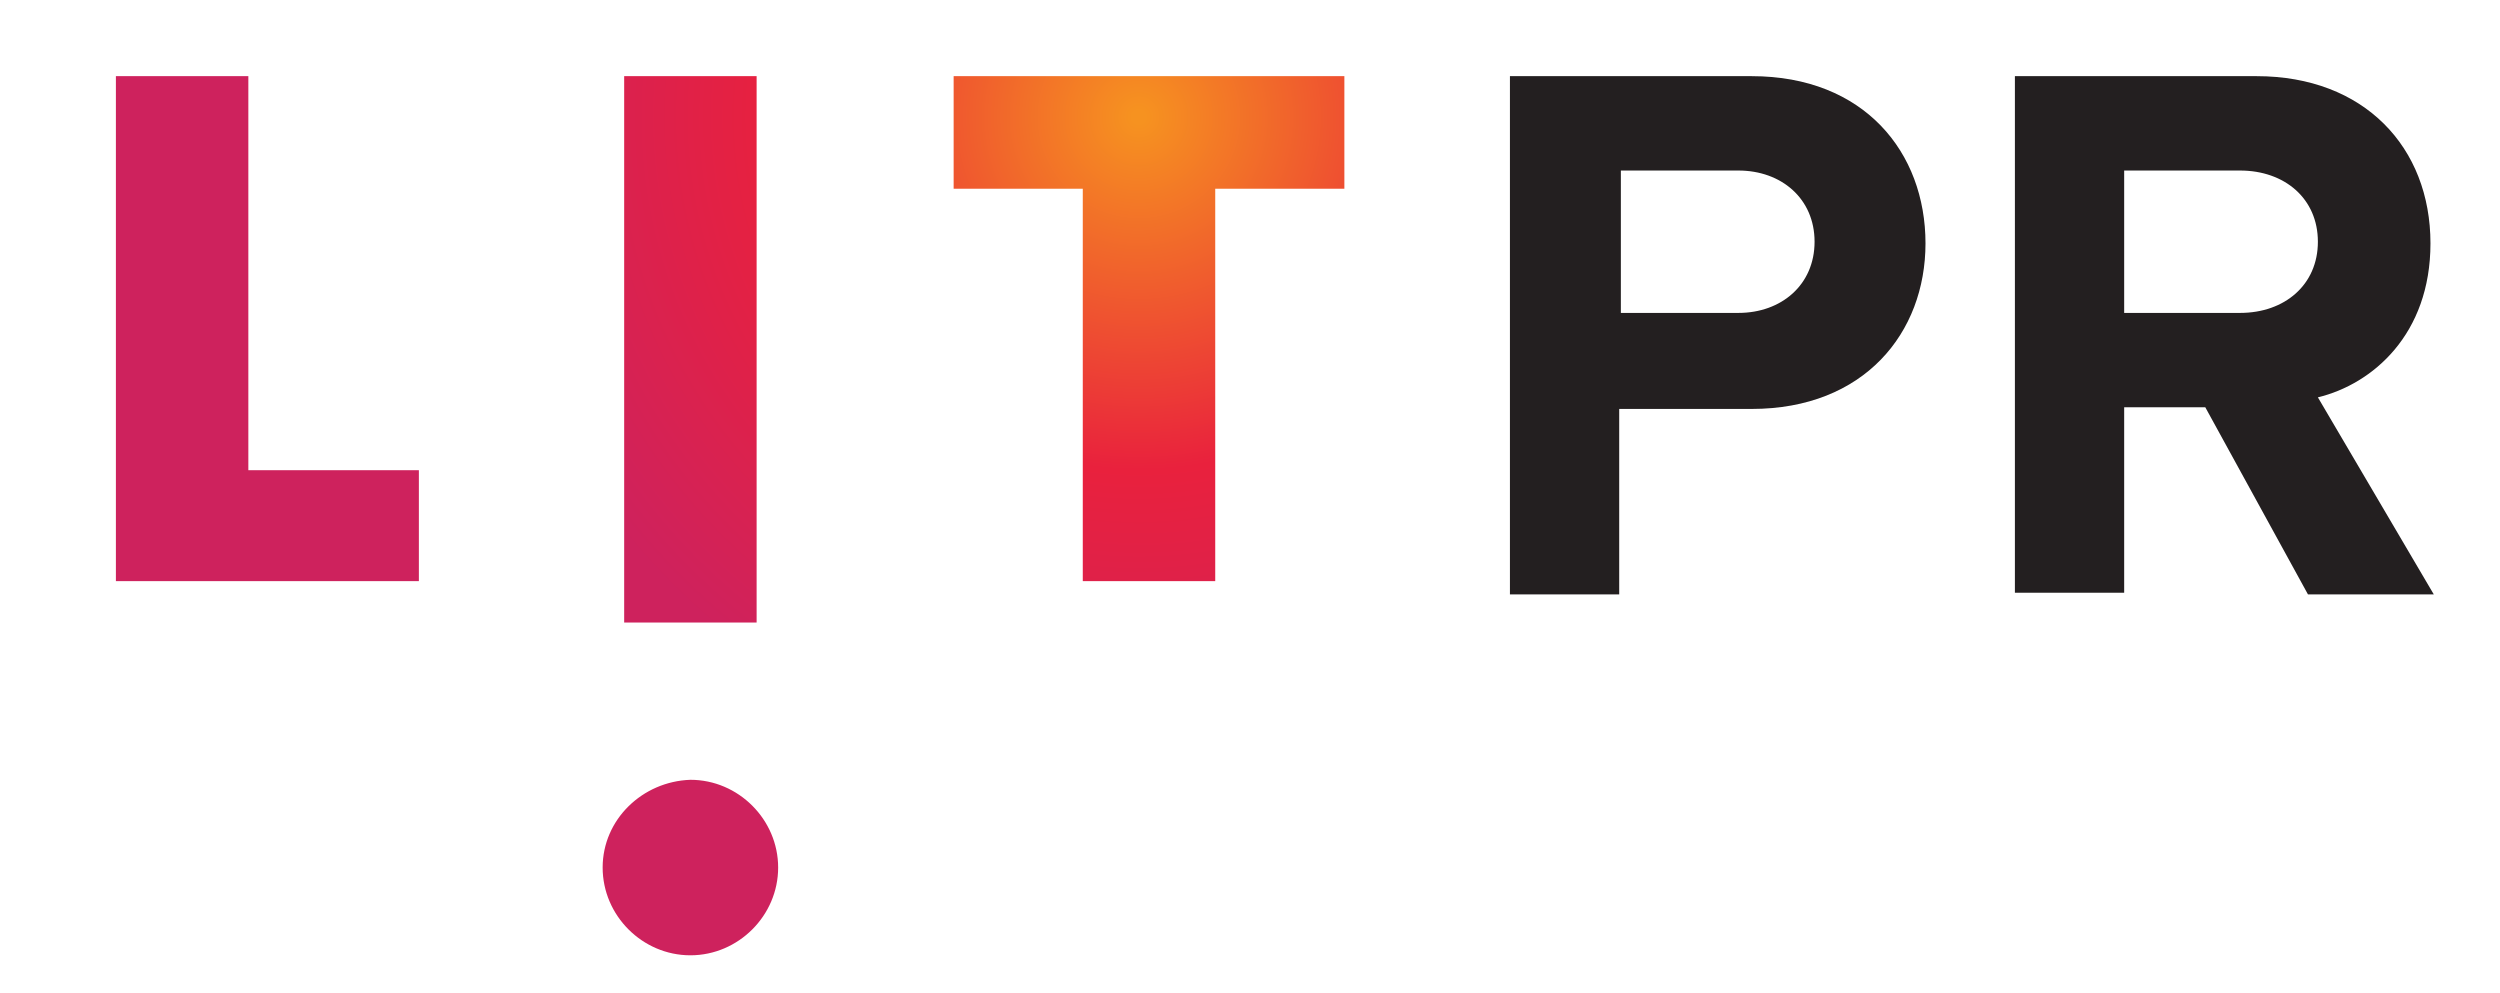
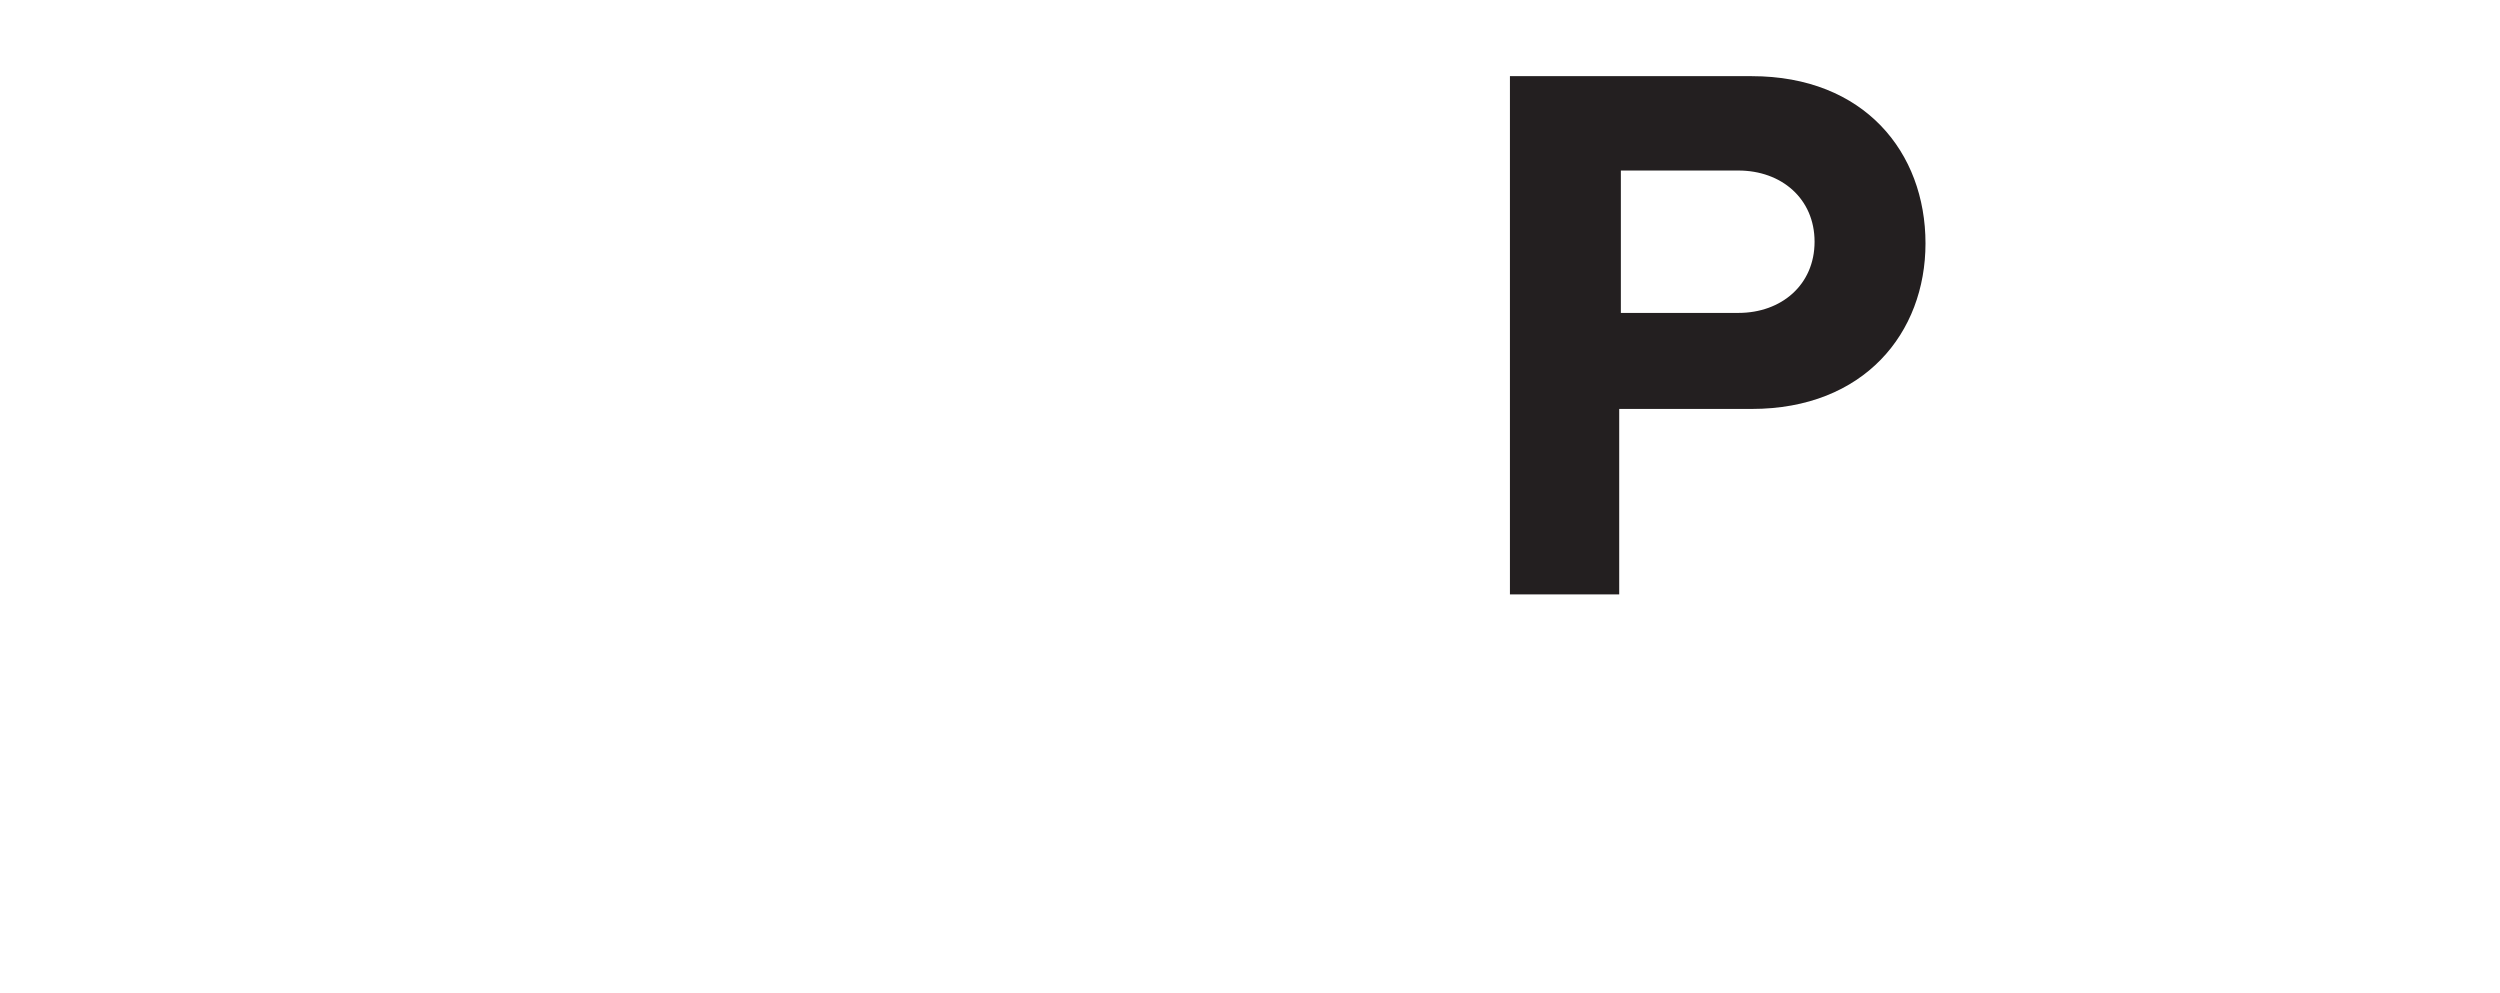
<svg xmlns="http://www.w3.org/2000/svg" xmlns:xlink="http://www.w3.org/1999/xlink" version="1.1" id="Layer_1" x="0px" y="0px" viewBox="0 0 151 60" style="enable-background:new 0 0 151 60;" xml:space="preserve">
  <style type="text/css">
	.st0{clip-path:url(#SVGID_2_);fill:url(#SVGID_3_);}
	.st1{fill:#231F20;}
</style>
  <g>
    <defs>
-       <path id="SVGID_1_" d="M36.4,52.4c0,2.9,2.4,5.3,5.3,5.3c2.9,0,5.3-2.4,5.3-5.3c0-2.9-2.4-5.3-5.3-5.3    C38.8,47.2,36.4,49.5,36.4,52.4 M37.7,37.6h8v-33h-8V37.6z M7,4.6v30.5h18.3v-6.7H15V4.6H7z M57.6,4.6v6.8h7.8v23.7h8V11.4h7.8    V4.6H57.6z" />
-     </defs>
+       </defs>
    <clipPath id="SVGID_2_">
      <use xlink:href="#SVGID_1_" style="overflow:visible;" />
    </clipPath>
    <radialGradient id="SVGID_3_" cx="-44.989" cy="167.421" r="2.84" gradientTransform="matrix(14.123 0 0 -14.123 704.138 2371.586)" gradientUnits="userSpaceOnUse">
      <stop offset="0" style="stop-color:#F69220" />
      <stop offset="9.964920e-03" style="stop-color:#F69220" />
      <stop offset="0.416" style="stop-color:#EC3B36" />
      <stop offset="0.531" style="stop-color:#E9213D" />
      <stop offset="1" style="stop-color:#CE225D" />
    </radialGradient>
-     <rect x="7" y="4.6" class="st0" width="74.2" height="53.2" />
  </g>
  <g>
    <path class="st1" d="M105,10.3h-7.1v8.6h7.1c2.6,0,4.6-1.7,4.6-4.3C109.6,12,107.6,10.3,105,10.3 M91.2,4.6h14.6   c6.8,0,10.5,4.6,10.5,10.1c0,5.4-3.7,10-10.5,10h-8v11.2h-6.6V4.6z" />
-     <path class="st1" d="M135.3,10.3h-7v8.6h7c2.7,0,4.7-1.7,4.7-4.3C140,12,138,10.3,135.3,10.3 M133.2,24.6h-4.9v11.2h-6.6V4.6h14.6   c6.5,0,10.5,4.3,10.5,10.1c0,5.5-3.5,8.5-6.8,9.3l7,11.9h-7.6L133.2,24.6z" />
  </g>
</svg>